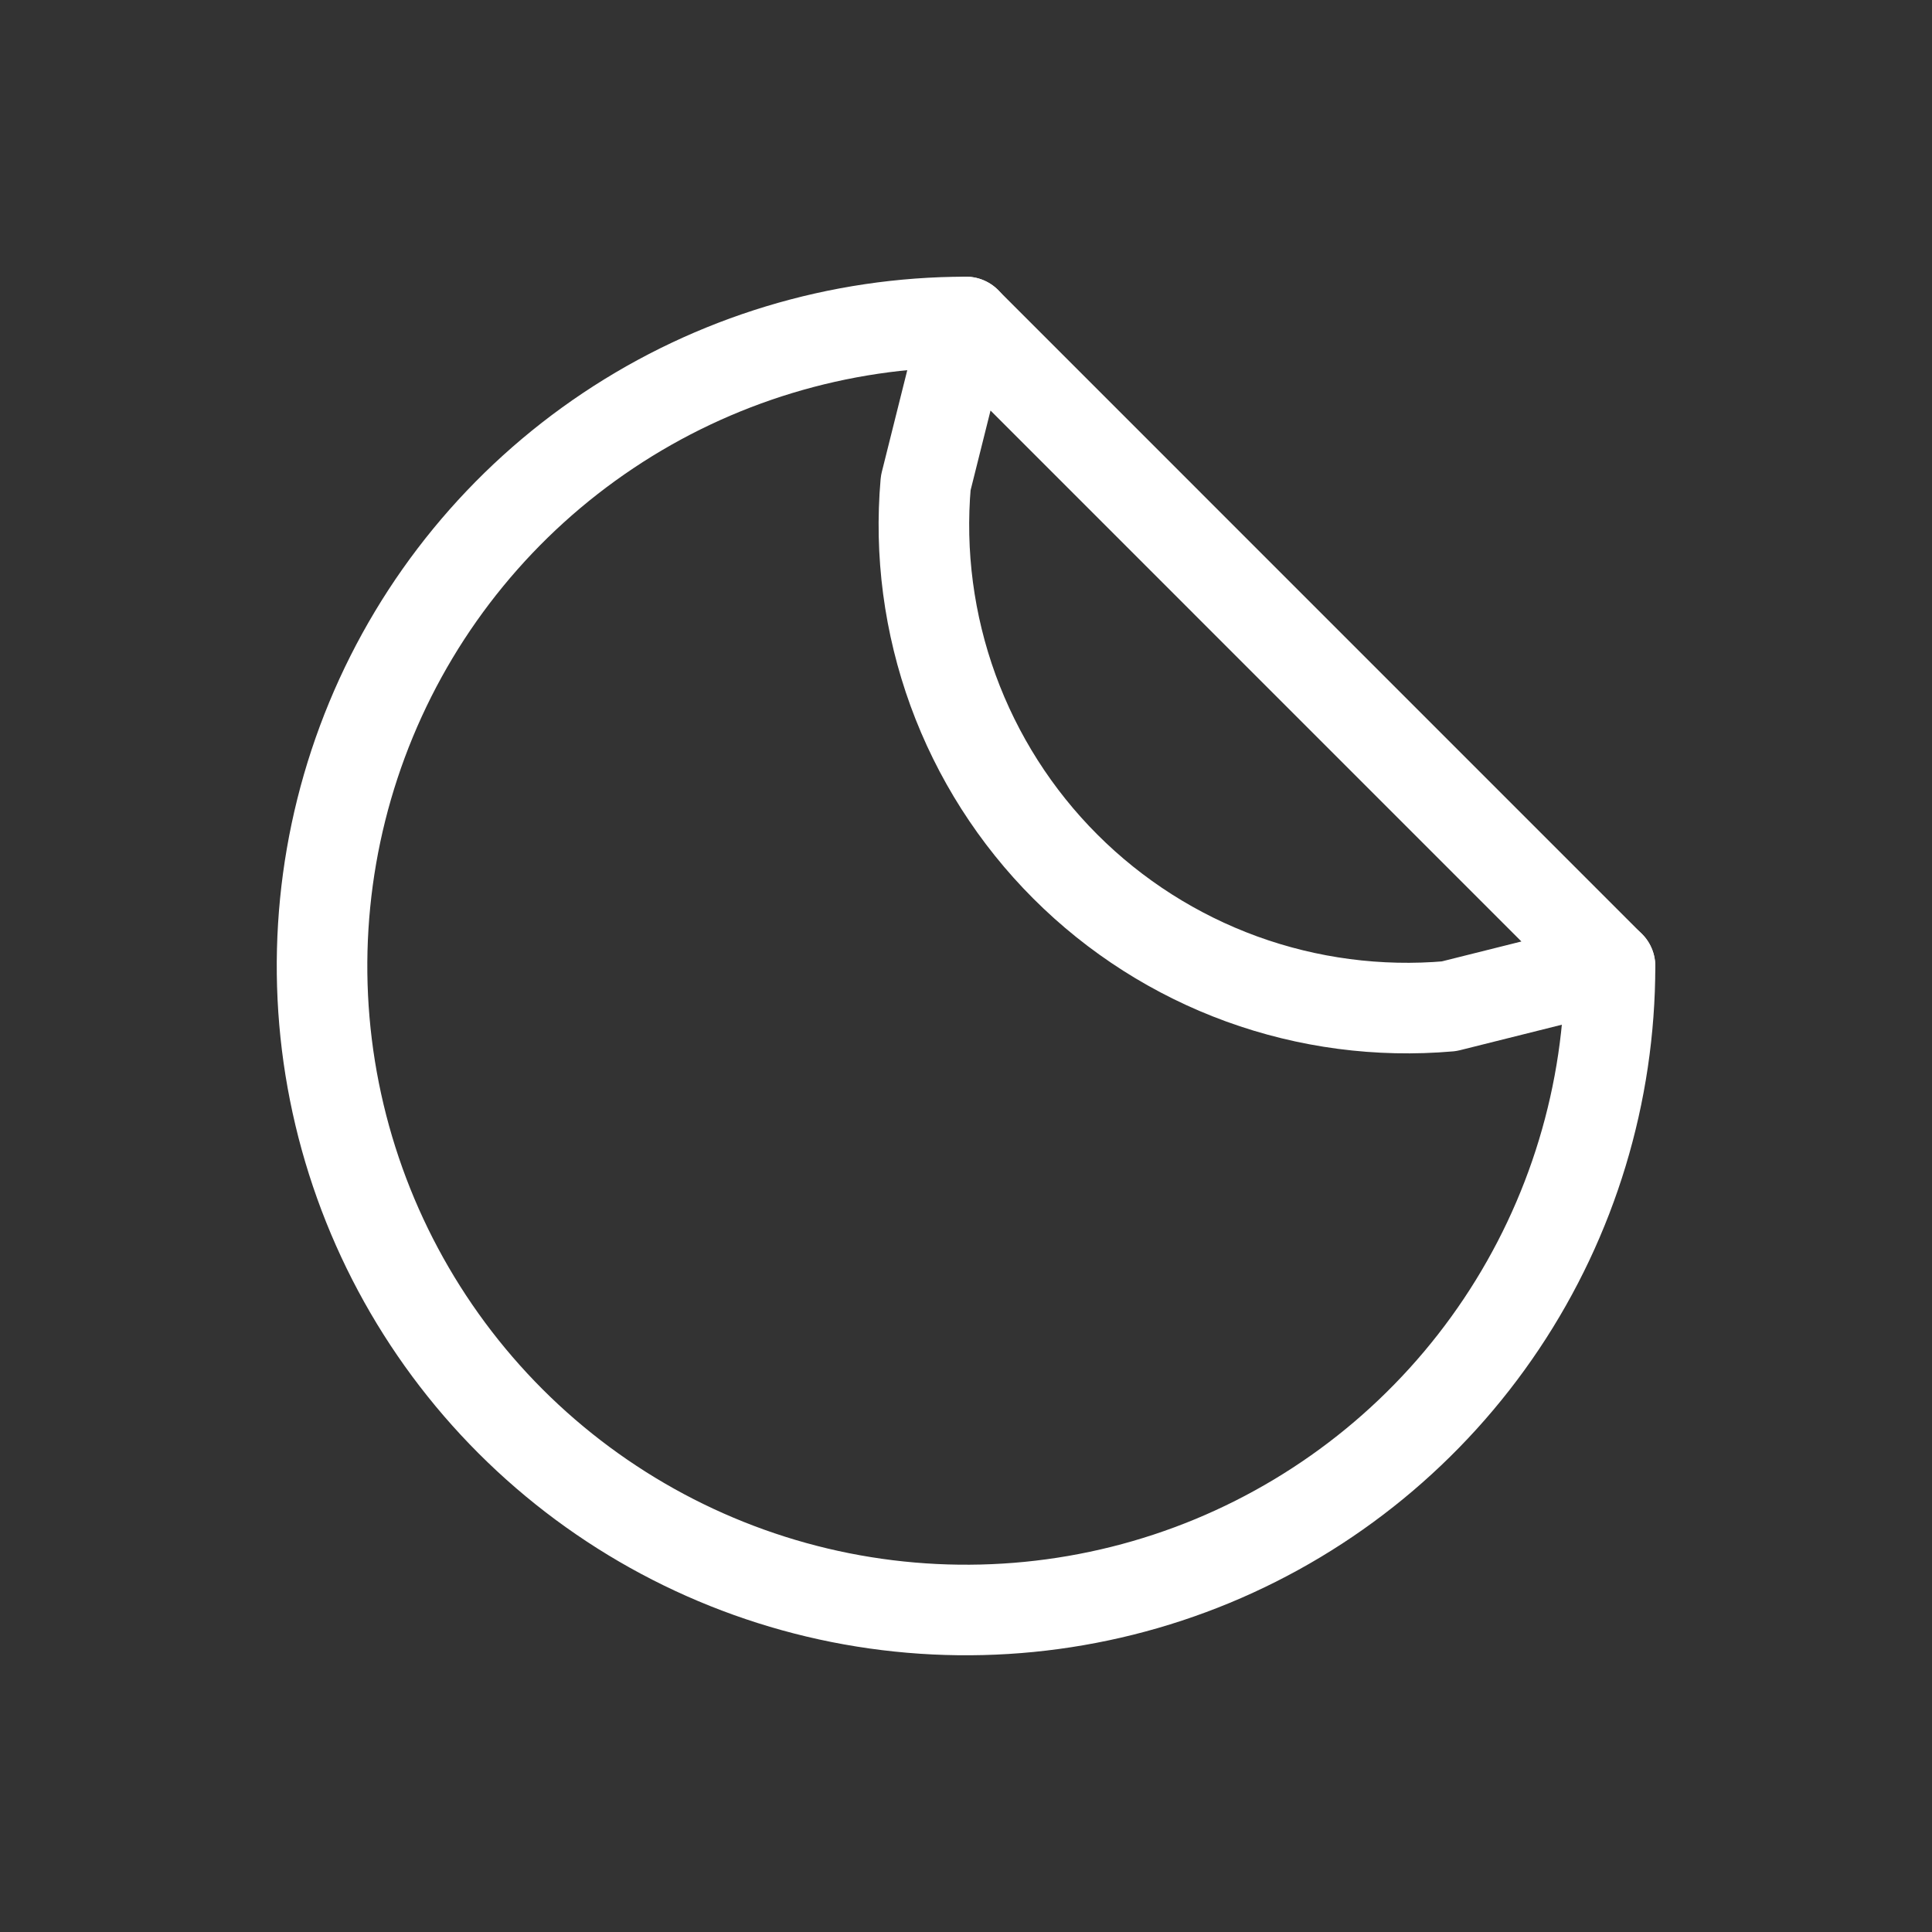
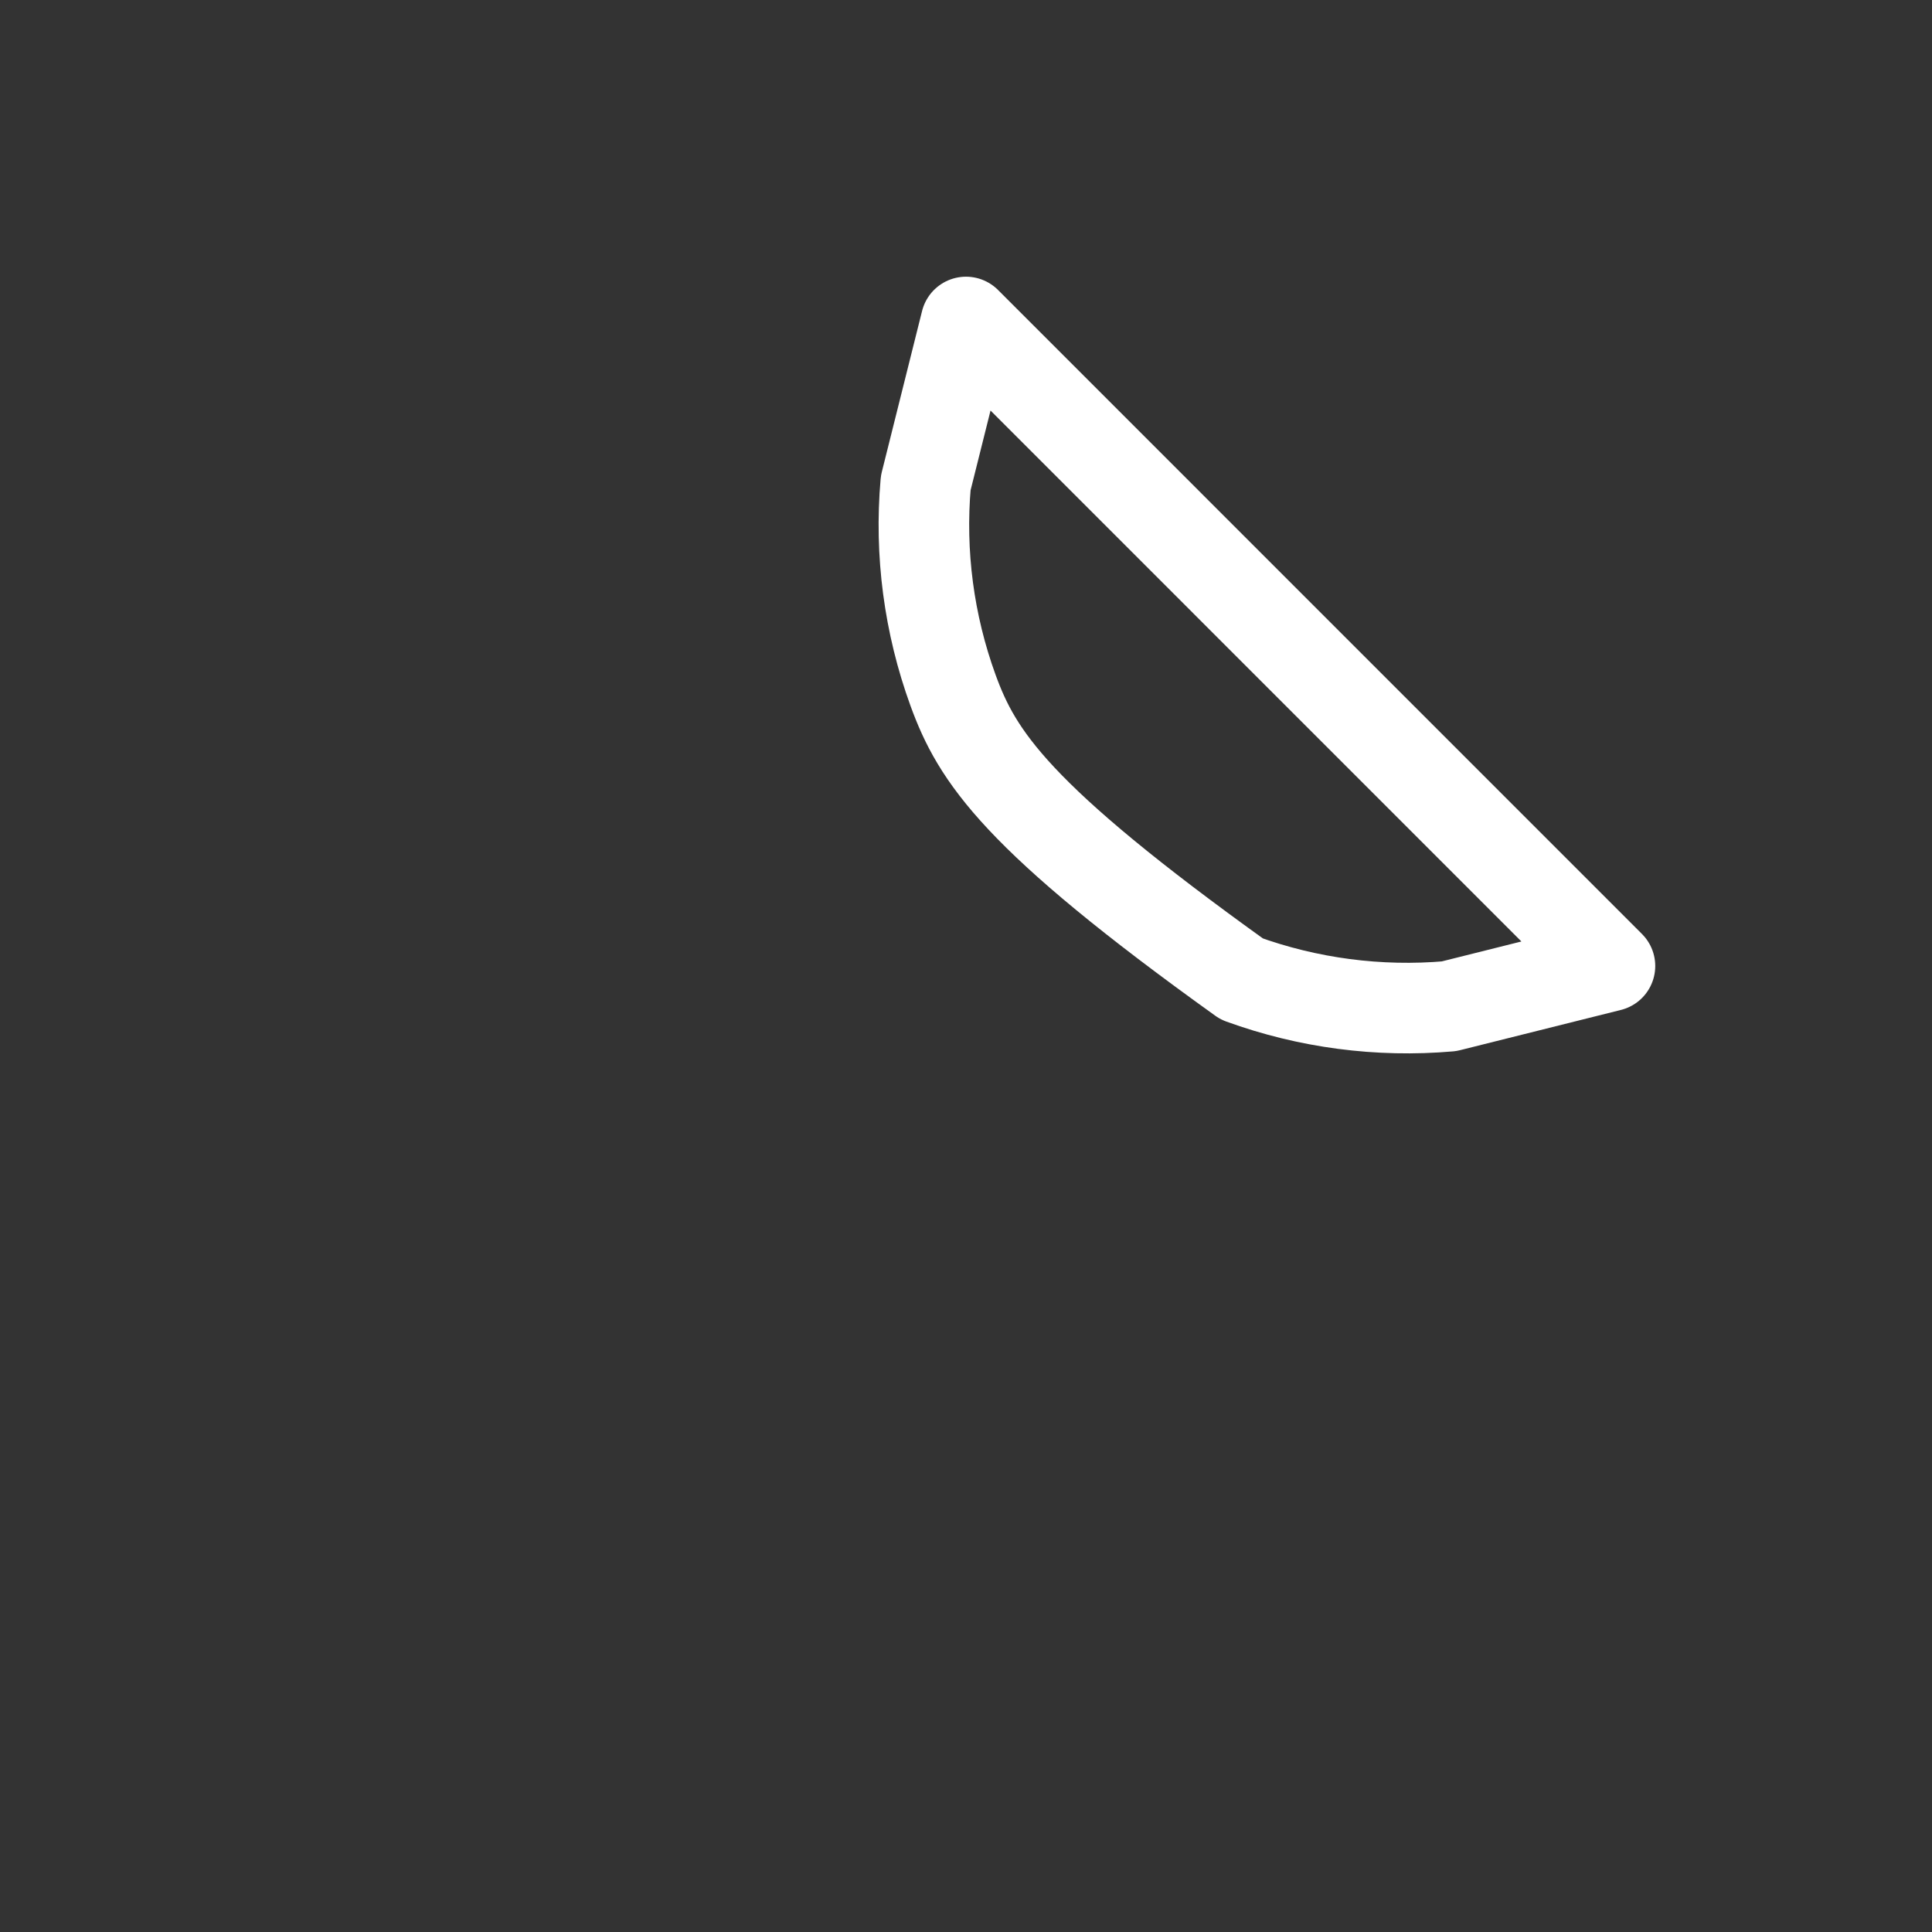
<svg xmlns="http://www.w3.org/2000/svg" width="32" height="32" viewBox="0 0 32 32" fill="none">
  <rect x="0" y="0" width="32" height="32" fill="#333333" stroke="none" />
-   <path d="M26.666 16L24 16.667C22.836 16.768 21.664 16.614 20.567 16.215C19.469 15.815 18.472 15.18 17.646 14.354C16.82 13.528 16.185 12.531 15.785 11.433C15.386 10.336 15.231 9.164 15.333 8L16 5.333L26.666 16Z" stroke="white" stroke-width="1.5" stroke-linecap="round" stroke-linejoin="round" />
-   <path d="M26.667 16C26.667 18.11 26.042 20.172 24.87 21.926C23.698 23.68 22.032 25.047 20.083 25.855C18.134 26.662 15.989 26.873 13.92 26.462C11.851 26.05 9.95 25.034 8.458 23.543C6.966 22.051 5.951 20.15 5.539 18.081C5.127 16.012 5.339 13.867 6.146 11.918C6.953 9.969 8.32 8.303 10.075 7.131C11.829 5.959 13.891 5.333 16.001 5.333" stroke="white" stroke-width="1.5" stroke-linecap="round" stroke-linejoin="round" />
+   <path d="M26.666 16L24 16.667C22.836 16.768 21.664 16.614 20.567 16.215C16.82 13.528 16.185 12.531 15.785 11.433C15.386 10.336 15.231 9.164 15.333 8L16 5.333L26.666 16Z" stroke="white" stroke-width="1.5" stroke-linecap="round" stroke-linejoin="round" />
</svg>